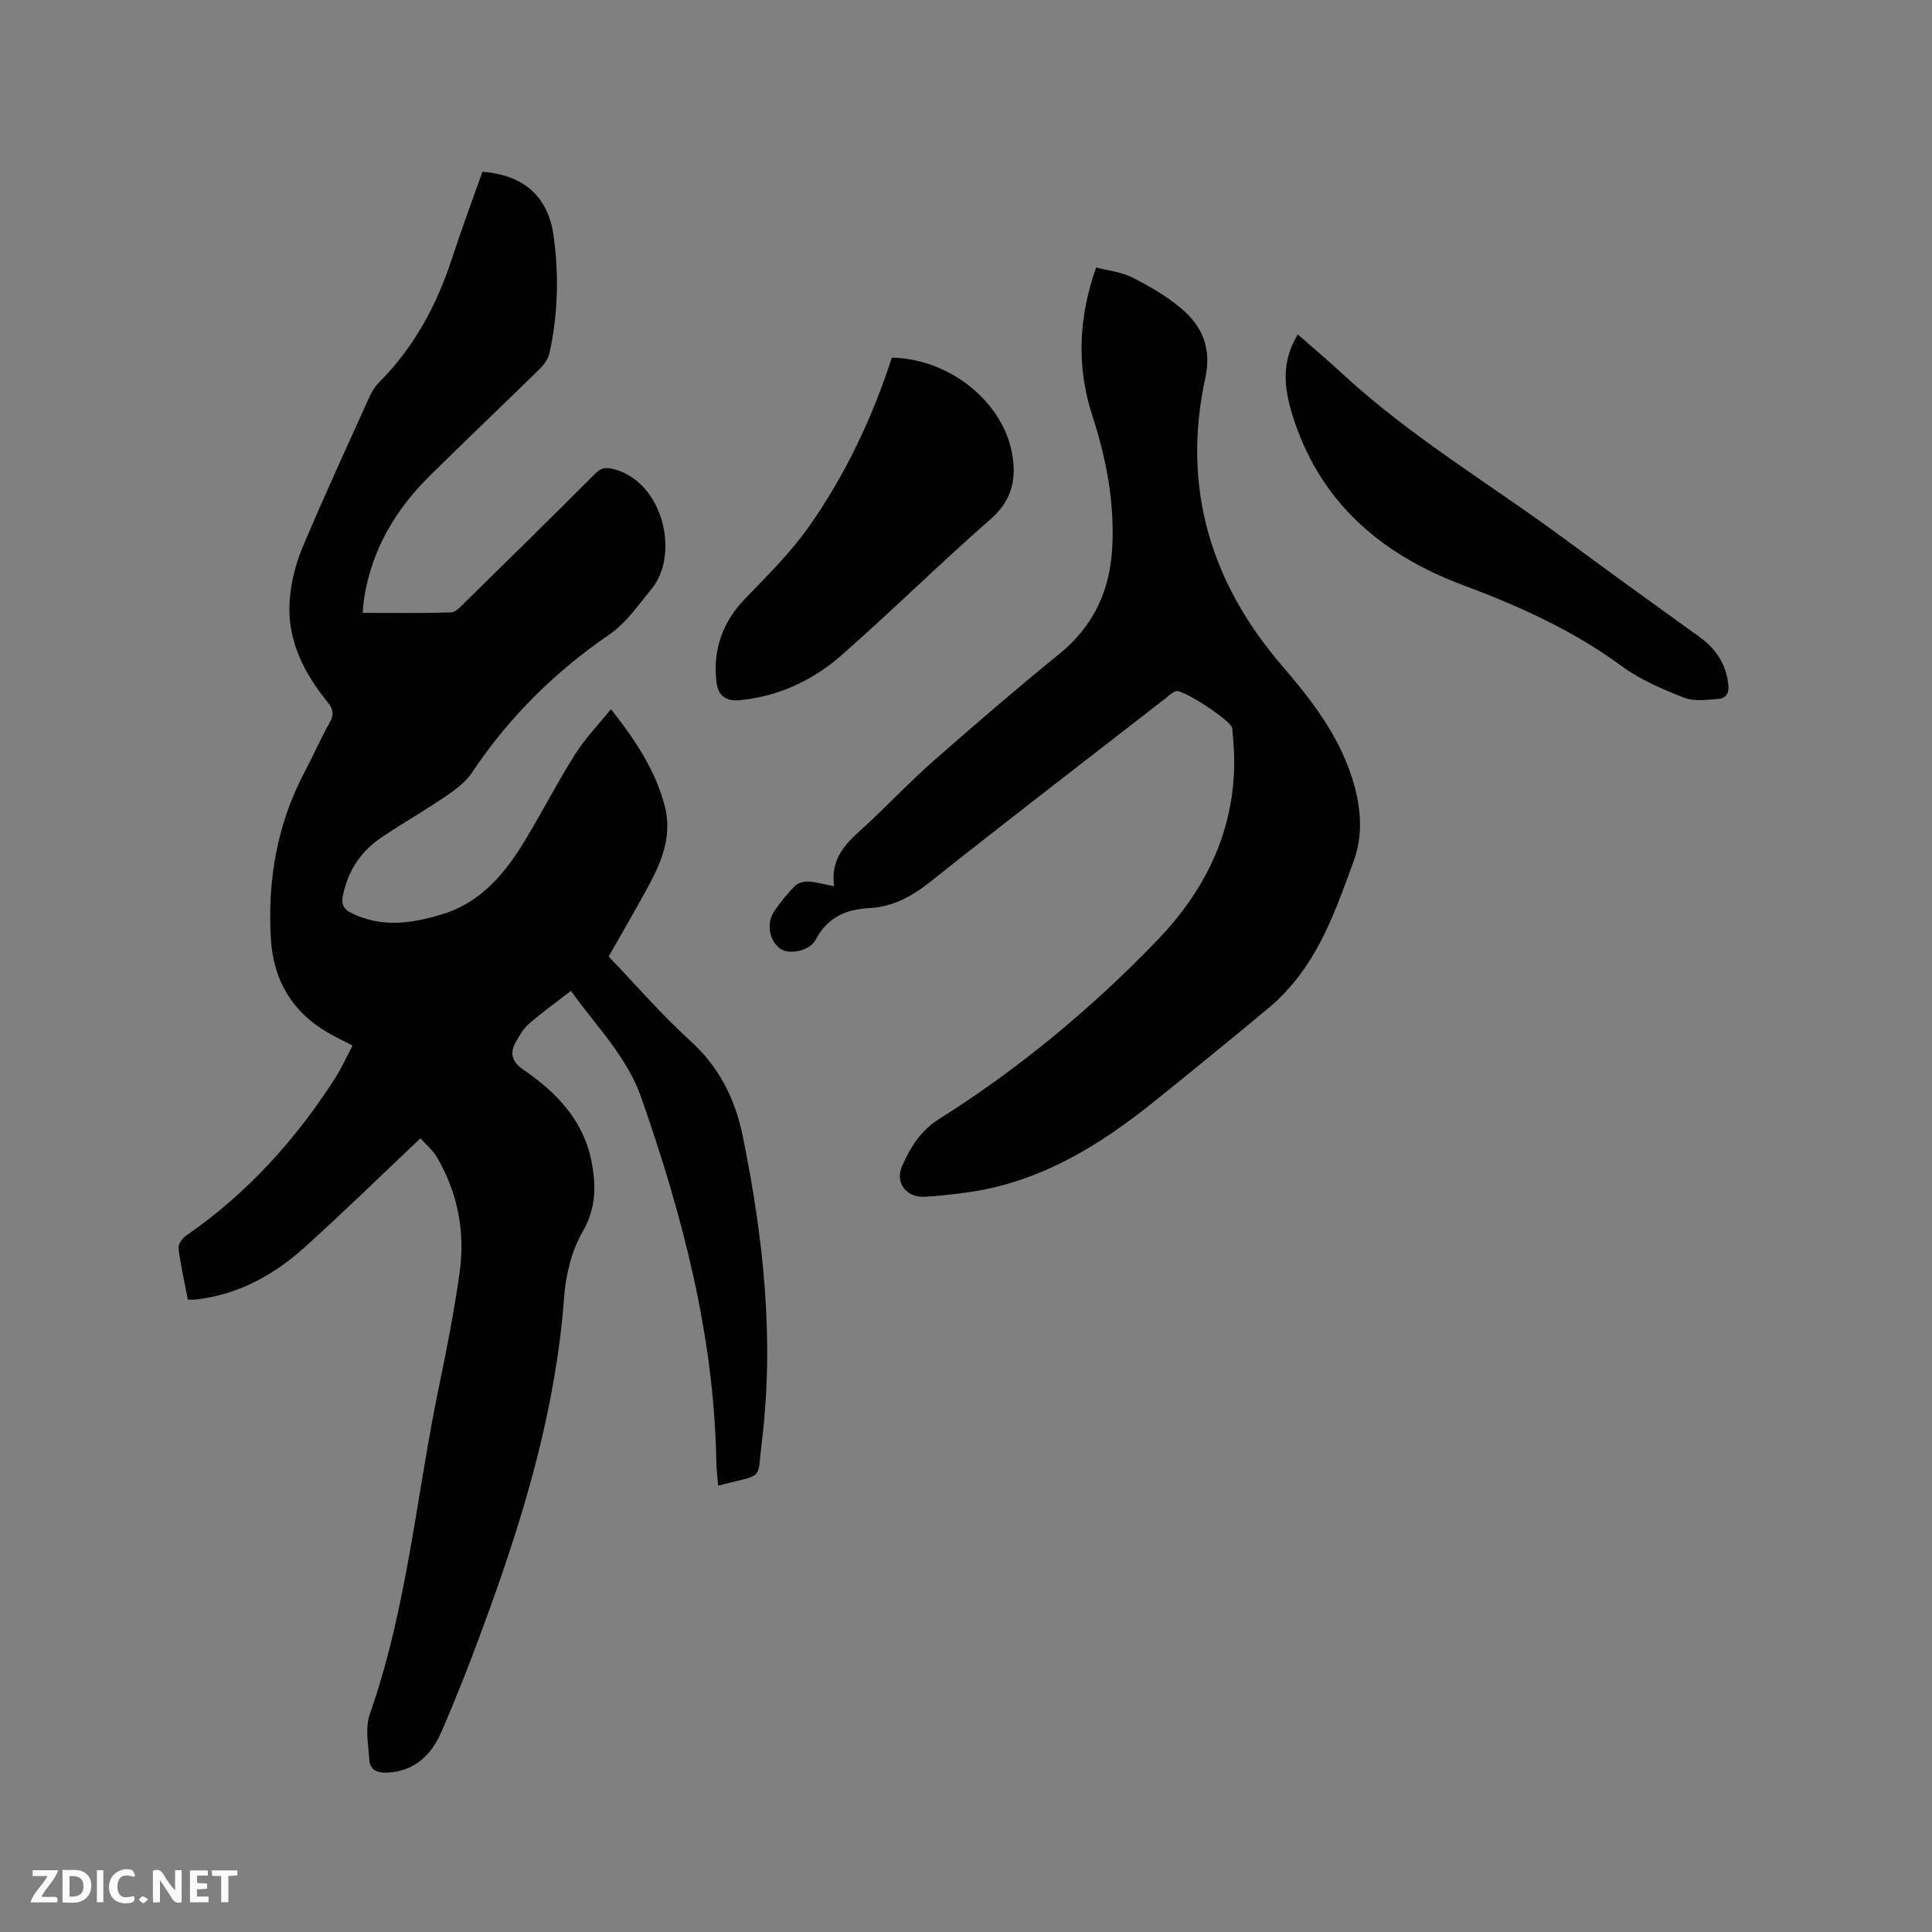
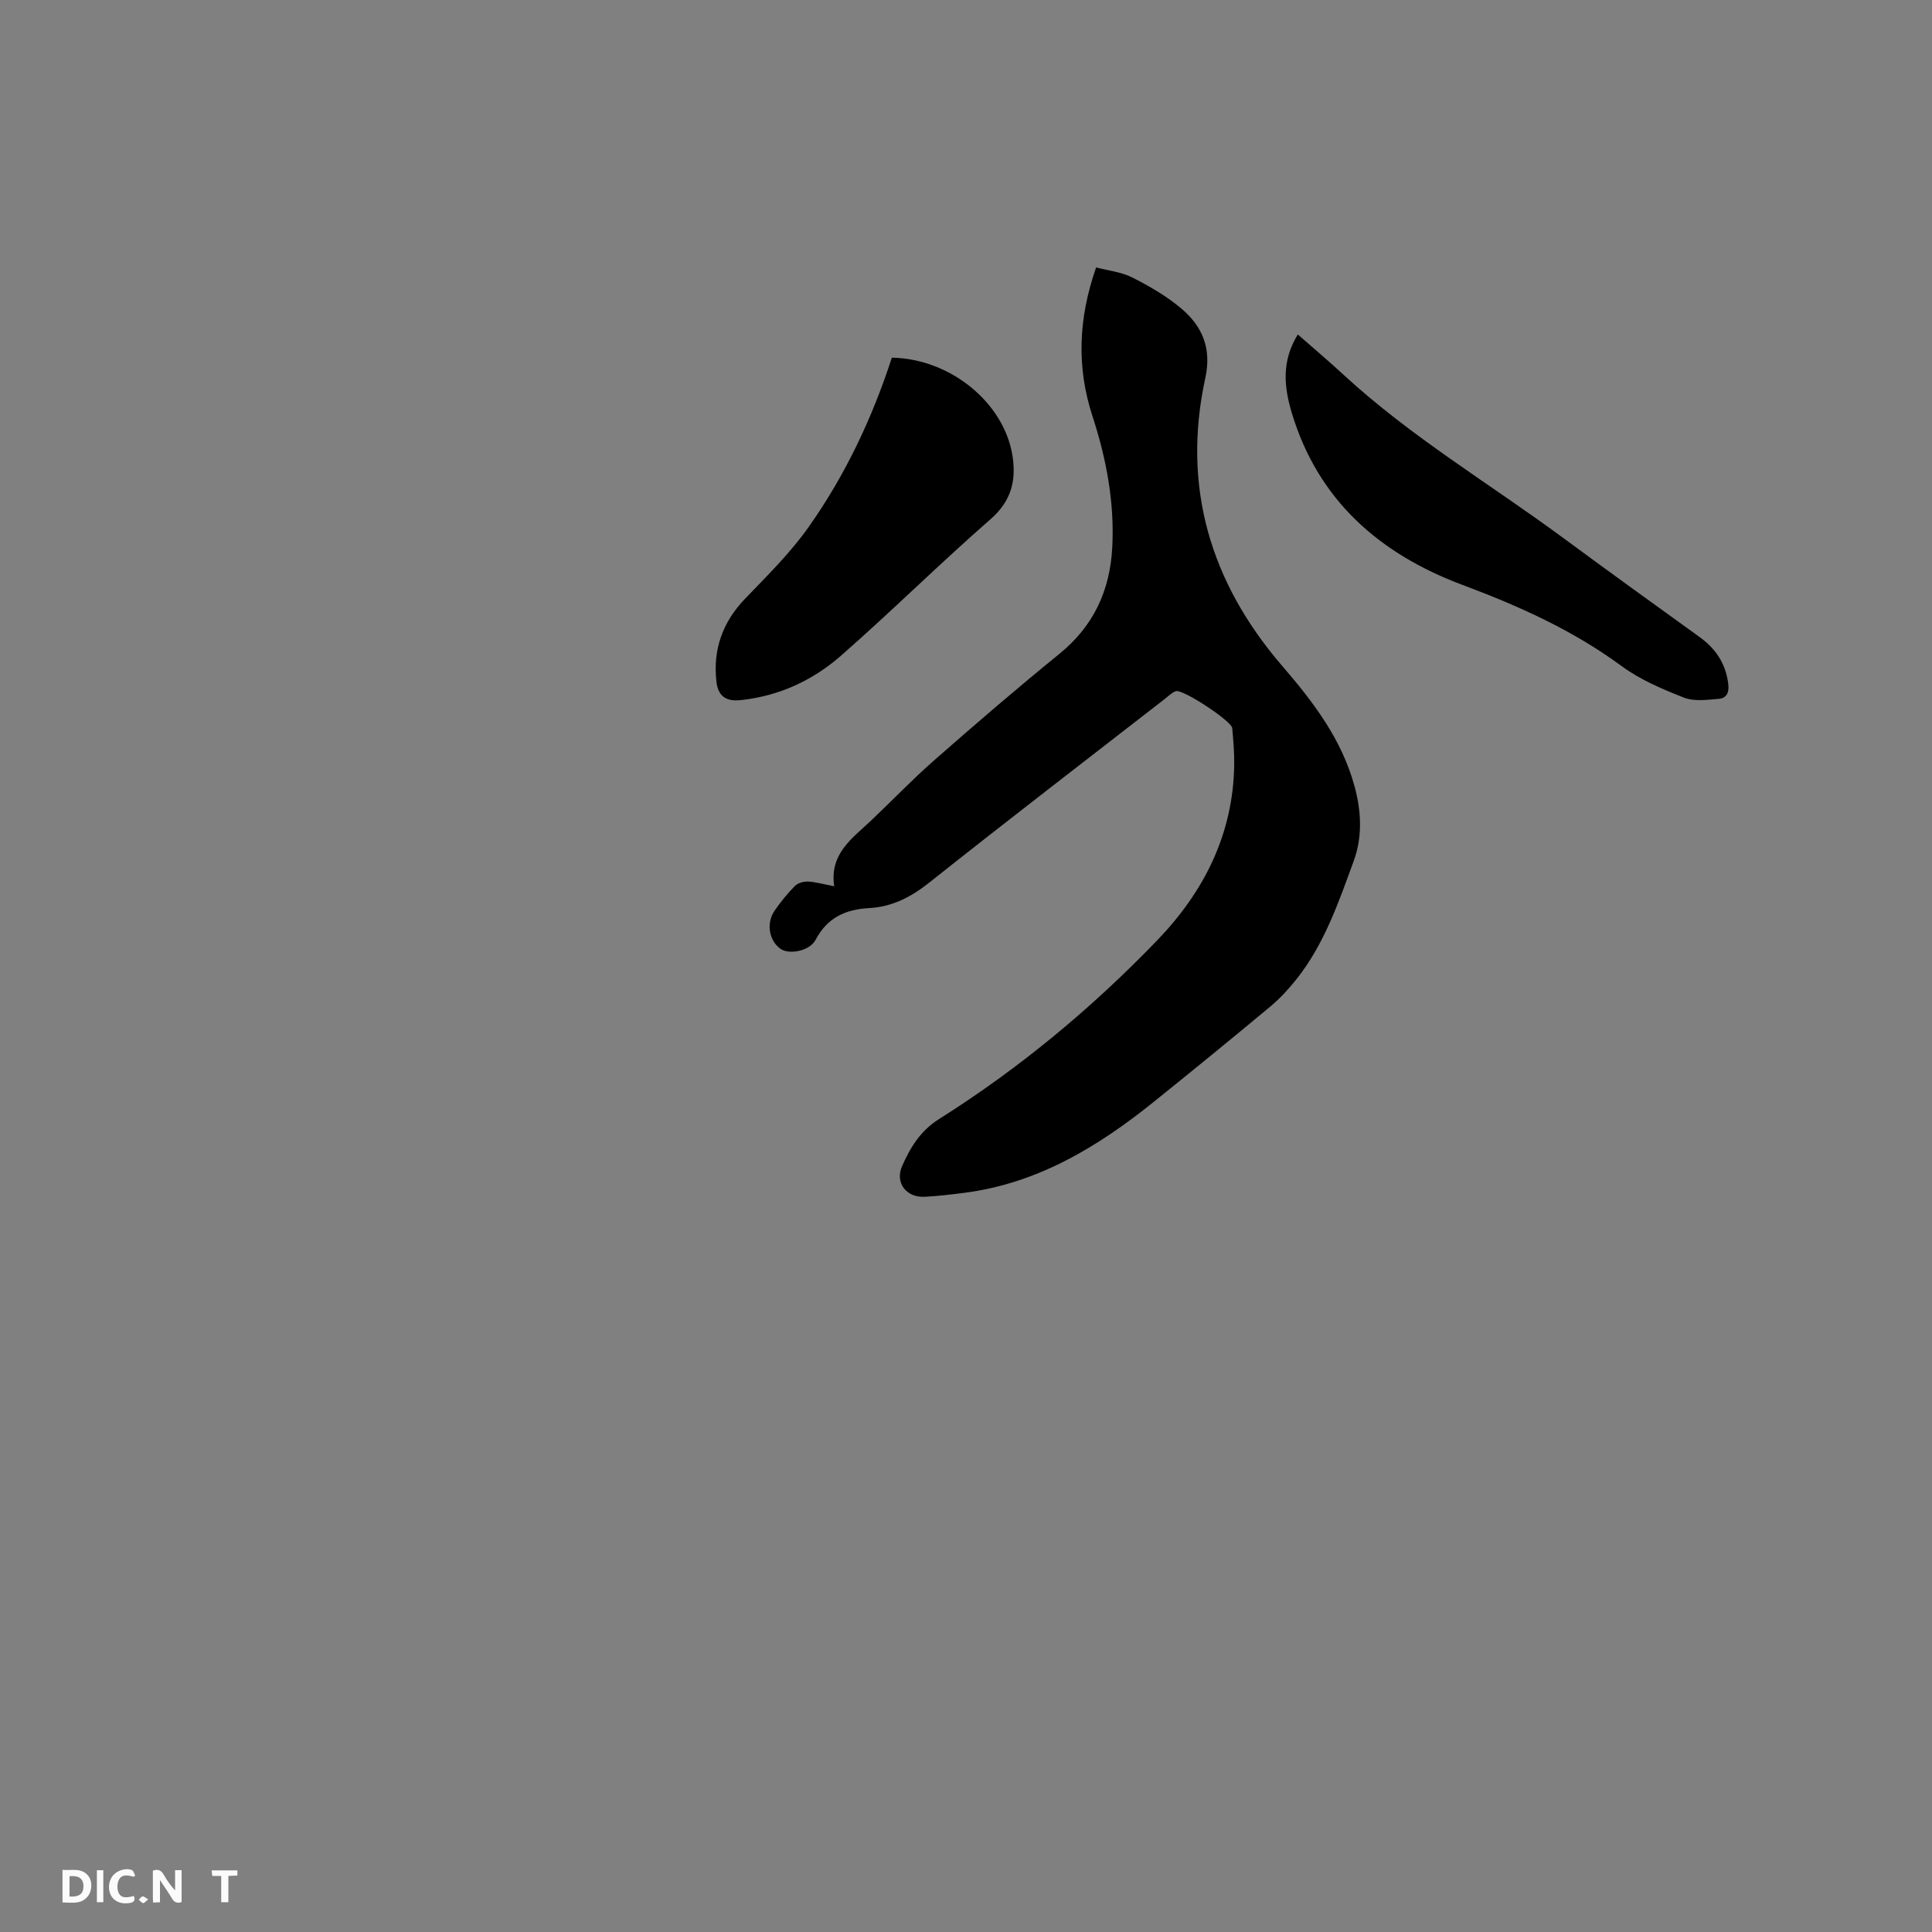
<svg xmlns="http://www.w3.org/2000/svg" enable-background="new 0 0 400 400" viewBox="0 0 400 400">
  <rect x="0" y="0" width="400" height="400" fill="#808080" stroke="none" />
-   <path d="m87.04 235.68c-8.29 7.83-16.01 15.4-24.04 22.62-6.4 5.76-13.8 9.8-22.57 10.76-.4.04-.82.01-1.53.01-.68-3.54-1.48-7.03-1.94-10.56-.11-.83.76-2.12 1.54-2.66 12.58-8.69 22.63-19.76 30.84-32.56 1.36-2.12 2.4-4.45 3.65-6.81-1.8-.94-3.41-1.71-4.96-2.6-7.52-4.29-11.42-10.91-11.94-19.42-.74-12.17 1.26-23.85 7.03-34.74 1.78-3.37 3.32-6.87 5.17-10.2.93-1.67.66-2.76-.49-4.18-4.92-6.09-8.39-12.88-7.83-20.92.26-3.73 1.19-7.57 2.64-11.02 4.42-10.54 9.23-20.92 13.93-31.33.47-1.04 1.12-2.08 1.92-2.88 7.28-7.29 11.99-16.05 15.15-25.77 1.96-6.01 4.18-11.94 6.27-17.85 8.59.64 13.61 5.14 14.73 13.23 1.13 8.15.91 16.29-.85 24.33-.27 1.23-1.2 2.45-2.13 3.36-7.49 7.35-15.11 14.57-22.58 21.95-7.2 7.1-12.15 15.46-13.69 25.61-.12.82-.15 1.66-.26 2.84 6.21 0 12.23.09 18.25-.09.94-.03 1.95-1.13 2.75-1.92 9.08-8.91 18.15-17.83 27.15-26.83 1.32-1.32 2.31-1.35 4.09-.85 9.98 2.82 13.42 17.56 7.58 24.7-2.73 3.33-5.3 7.1-8.76 9.47-11.35 7.77-20.85 17.2-28.47 28.63-1.29 1.93-3.36 3.47-5.32 4.81-4.29 2.92-8.8 5.51-13.12 8.38-4.43 2.94-7.24 7-8.27 12.32-.36 1.83.21 2.72 1.74 3.5 6.25 3.15 12.59 2.18 18.84.28 8-2.43 13.01-8.47 17.14-15.3 3.56-5.89 6.71-12.03 10.38-17.84 2.04-3.24 4.77-6.05 7.41-9.33 5.17 6.54 9.2 12.71 11.13 20.01 1.54 5.83-.42 11.11-3.1 16.13-2.69 5.03-5.6 9.94-8.51 15.07 5.67 5.91 10.95 12.05 16.89 17.44 6.04 5.47 9.31 12.07 10.9 19.86 4.25 20.88 6.55 41.91 3.93 63.17-1.03 8.37.67 6.5-9.04 9.1-.14-1.8-.36-3.53-.39-5.26-.49-25.96-7-50.64-15.48-74.96-3.03-8.7-9.44-14.94-14.61-22.23-3.03 2.35-5.96 4.45-8.67 6.79-1.15 1-2 2.44-2.75 3.8-1.31 2.38-.83 4.09 1.64 5.78 6.79 4.65 12.36 10.44 14.02 18.89.98 4.99 1.01 9.71-1.83 14.62-2.29 3.96-3.49 8.94-3.83 13.57-1.64 22.21-7.77 43.3-15.25 64.07-3.15 8.74-6.47 17.45-10.18 25.96-2 4.59-5.44 8.08-11.06 8.37-2.11.11-3.7-.48-3.84-2.69-.2-3.13-.89-6.57.09-9.36 7.79-22.15 9.66-45.53 14.42-68.29 1.6-7.67 3.08-15.38 4.18-23.13 1.19-8.41-.34-16.47-4.64-23.87-.89-1.52-2.33-2.7-3.47-3.98z" fill="#000001" />
  <path d="m172.71 183.49c-.99-6.79 3.76-9.92 7.64-13.6 4.38-4.16 8.57-8.54 13.11-12.52 8.51-7.47 17.09-14.86 25.88-22 7.08-5.75 10.47-13.11 10.94-22.01.49-9.33-1.21-18.35-4.09-27.18-3.31-10.13-2.96-20.2.75-30.81 2.55.67 5.24.94 7.49 2.08 3.56 1.8 7.1 3.86 10.13 6.41 4.35 3.67 6.33 8.22 4.99 14.38-4.9 22.5 1.03 42.35 15.89 59.6 6.49 7.53 12.41 15.28 15.04 25.09 1.38 5.15 1.61 10.36-.21 15.33-3.12 8.53-6.08 17.21-11.84 24.46-1.62 2.04-3.42 4-5.42 5.67-7.97 6.64-16.01 13.2-24.09 19.7-11.61 9.35-24.1 16.92-39.27 18.87-2.73.35-5.47.68-8.21.82-3.8.2-6.19-2.91-4.67-6.35 1.7-3.84 3.75-7.28 7.66-9.75 16.57-10.44 31.57-22.9 45.15-36.99 9.71-10.08 15.74-22 15.95-36.34.04-2.53-.19-5.07-.41-7.6-.13-1.48-10.33-8.18-11.7-7.65-.86.33-1.56 1.07-2.32 1.65-16.24 12.62-32.55 25.14-48.64 37.93-3.81 3.03-7.74 5.08-12.53 5.33-4.89.26-8.67 2-11.07 6.57-1.22 2.33-5.5 3.14-7.29 1.85-2.35-1.69-2.98-5.3-1.2-7.88 1.26-1.83 2.68-3.58 4.24-5.15.61-.61 1.81-.92 2.72-.88 1.56.08 3.11.54 5.38.97z" fill="#000001" />
  <path d="m184.65 74.05c12.15.22 23.31 9.39 24.99 20.42.77 5.04-.27 9.27-4.52 12.99-10.52 9.19-20.46 19.05-30.97 28.26-5.88 5.16-12.87 8.4-20.87 9.24-3.18.33-4.64-1.06-4.95-3.82-.75-6.63 1.24-12.31 5.94-17.19 4.6-4.79 9.4-9.51 13.2-14.91 7.52-10.66 13.1-22.43 17.18-34.99z" fill="#000001" />
  <path d="m268.7 69.25c3.33 2.92 6.48 5.58 9.51 8.38 13.93 12.84 30.2 22.51 45.36 33.69 9.38 6.91 18.81 13.74 28.27 20.54 3.36 2.42 5.43 5.47 5.97 9.66.25 1.9-.35 3.05-2.04 3.18-2.37.19-5.03.56-7.12-.26-4.48-1.76-9.08-3.71-12.92-6.54-10.1-7.43-21.27-12.44-32.94-16.8-17.08-6.39-29.86-17.45-35.32-35.55-1.63-5.4-2.19-10.77 1.23-16.3z" fill="#000001" />
  <g fill="#fafbfa">
    <path d="m37.59 393.81c-.92.31-1.52.05-2-.78-.7-1.2-1.52-2.34-2.47-3.78v4.59c-.55.03-.95.05-1.41.07-.03-.37-.06-.64-.06-.91 0-1.91 0-3.81 0-5.7 1.13-.41 1.77-.03 2.29.91.62 1.11 1.38 2.14 2.31 3.19v-4.2h1.35v6.61z" />
    <path d="m12.94 393.88v-6.75c1.9.19 3.93-.54 5.37 1.29.8 1.01.78 2.88.03 3.97-1.37 1.97-3.4 1.51-5.4 1.49m1.45-1.22c2.04.12 2.92-.58 2.89-2.21-.03-1.51-.98-2.19-2.89-2z" />
-     <path d="m11.81 393.87h-5.49c.68-2.18 2.47-3.48 3.51-5.45h-3.08v-1.21h5.29c-.71 2.13-2.44 3.48-3.47 5.51.86 0 1.63.04 2.39-.01.79-.05 1.14.21.85 1.16" />
-     <path d="m39.33 393.86v-6.61h3.7v1.07h-2.22v1.52c.68.04 1.34.09 2.07.13v1.07c-.72.05-1.38.09-2.1.14v1.48h2.4v1.19h-3.85z" />
    <path d="m27.71 388.56c-1.15-.3-2.46-.61-3.1.64-.37.73-.41 1.93-.06 2.67.63 1.35 1.99.93 3.17.68.35.94-.01 1.32-.93 1.46-1.62.25-3.05-.27-3.76-1.48-.73-1.24-.6-3.03.31-4.17.88-1.11 2.71-1.7 4-1.16.32.13.44.74.65 1.12-.1.08-.19.16-.28.24" />
    <path d="m49.15 387.24v1.07c-.59.02-1.17.05-1.87.08v5.44h-1.48v-5.44h-1.85c-.05-.4-.08-.73-.13-1.15z" />
    <path d="m20.06 387.21h1.33v6.62h-1.33z" />
    <path d="m30.68 393.25c-.49.38-.8.79-1.05.76-.32-.05-.6-.45-.9-.7.26-.24.51-.64.8-.67.29-.04.62.3 1.15.61" />
  </g>
</svg>